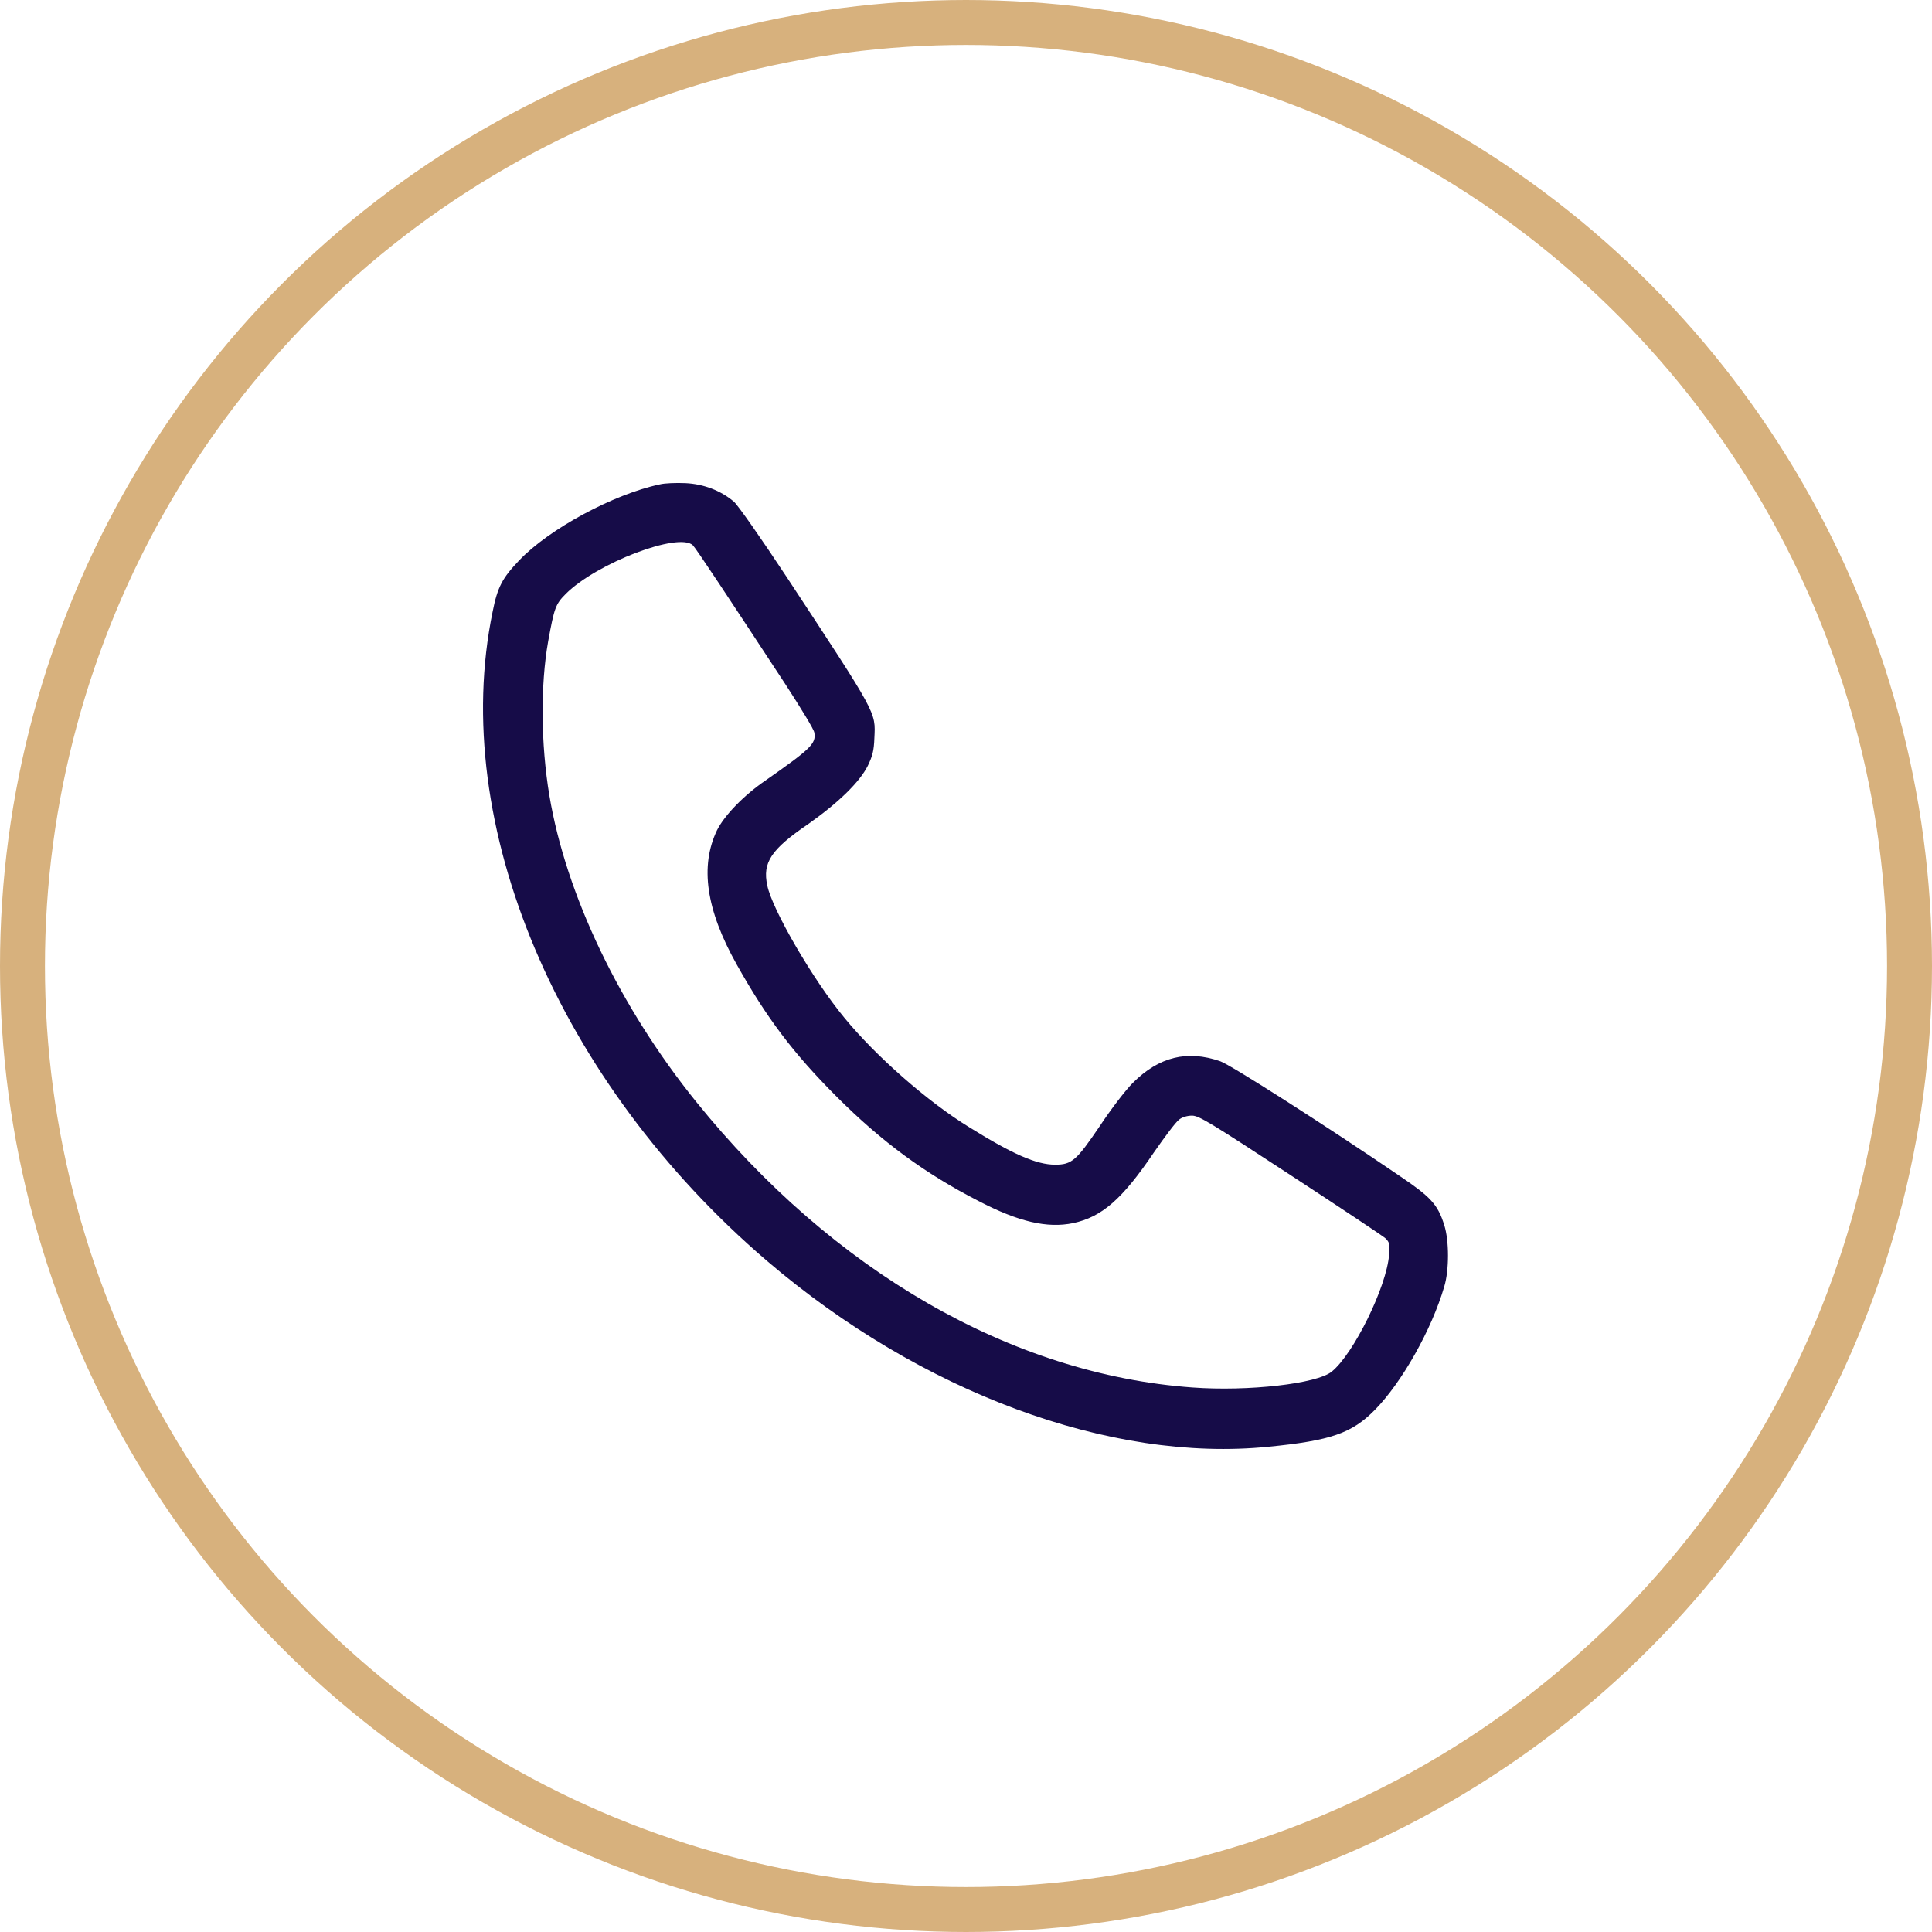
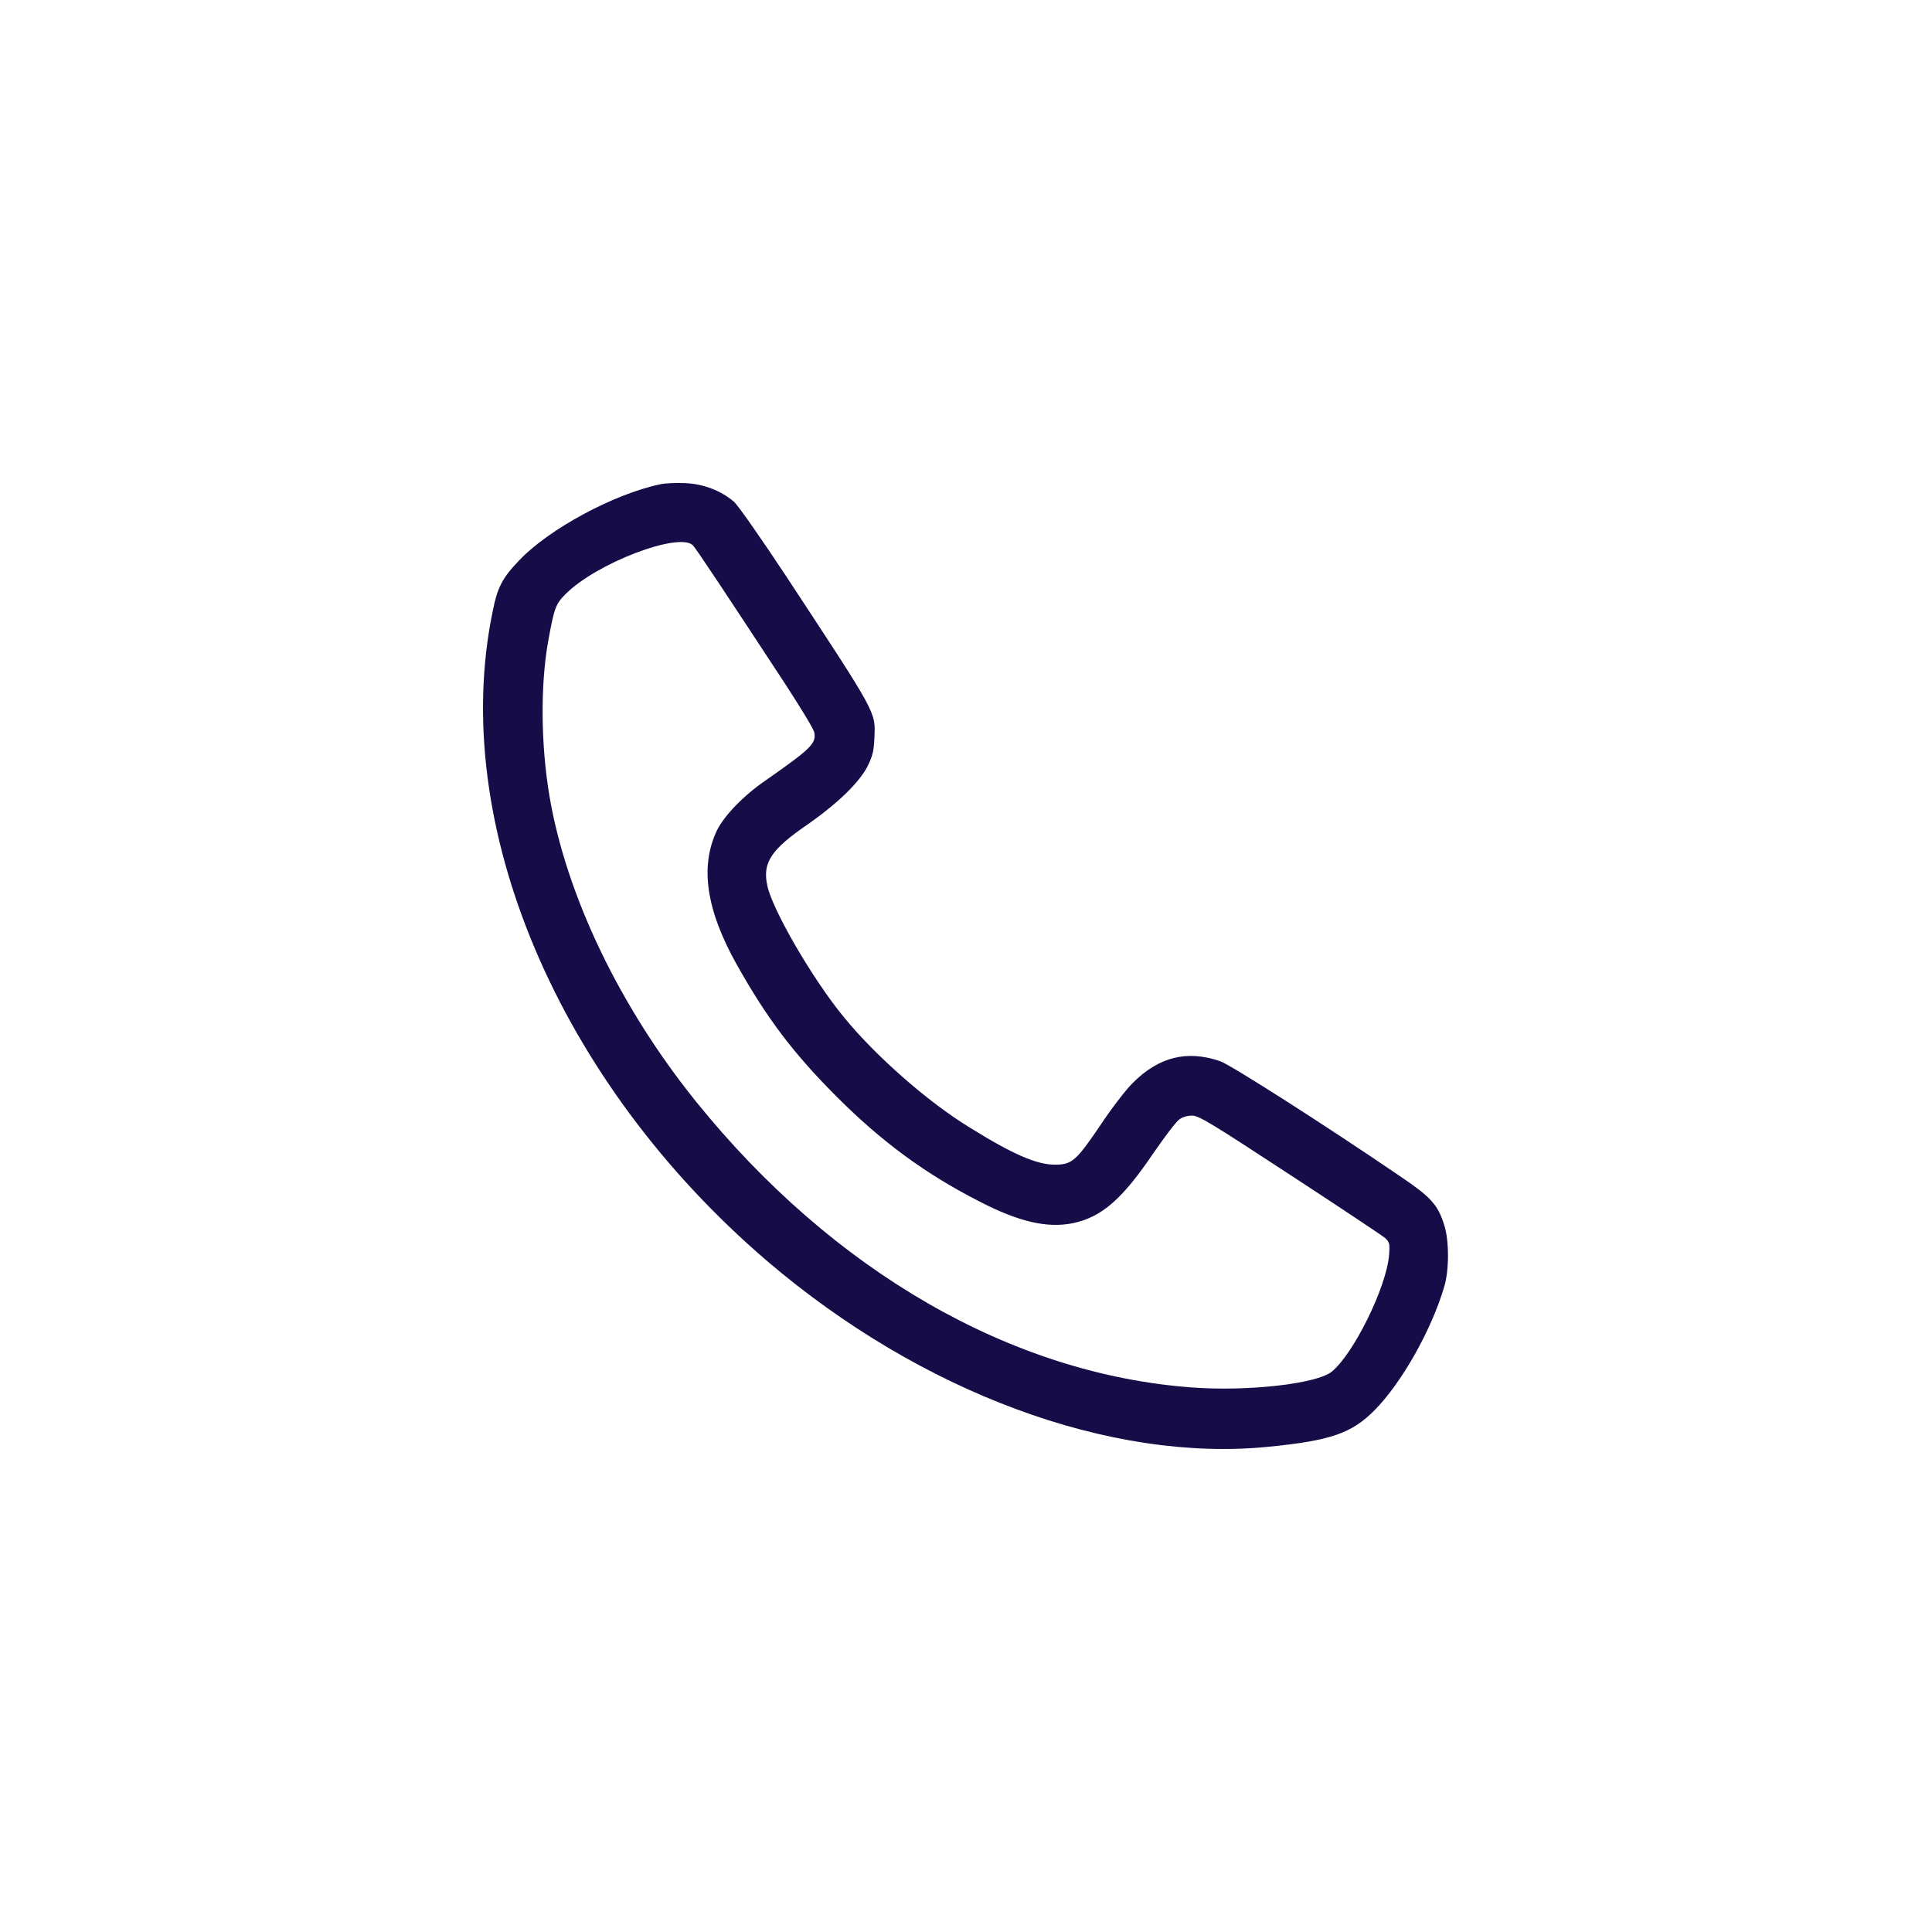
<svg xmlns="http://www.w3.org/2000/svg" width="43" height="43" viewBox="0 0 43 43" fill="none">
  <path d="M14.684 10.781C13.656 10.999 12.218 11.773 11.554 12.473C11.181 12.864 11.072 13.065 10.963 13.62C9.989 18.342 12.418 24.084 17.077 28.069C20.498 30.99 24.712 32.555 28.233 32.2C29.616 32.064 30.089 31.9 30.599 31.381C31.199 30.772 31.863 29.598 32.145 28.633C32.255 28.27 32.255 27.614 32.145 27.269C32 26.805 31.845 26.641 31.145 26.168C29.489 25.039 27.378 23.692 27.159 23.62C26.422 23.365 25.794 23.52 25.212 24.102C25.048 24.266 24.721 24.694 24.475 25.067C23.956 25.831 23.856 25.922 23.483 25.922C23.074 25.922 22.546 25.694 21.581 25.094C20.644 24.521 19.488 23.502 18.788 22.646C18.096 21.809 17.186 20.244 17.077 19.707C16.968 19.198 17.159 18.906 17.987 18.342C18.669 17.86 19.134 17.405 19.316 17.041C19.416 16.832 19.452 16.713 19.461 16.422C19.488 15.84 19.534 15.922 17.505 12.837C16.941 11.982 16.413 11.227 16.331 11.163C16.04 10.917 15.658 10.772 15.257 10.753C15.048 10.744 14.793 10.753 14.684 10.781ZM15.421 12.136C15.494 12.209 16.204 13.283 17.487 15.239C17.823 15.758 18.114 16.231 18.124 16.304C18.169 16.55 18.042 16.668 17.041 17.369C16.549 17.705 16.122 18.151 15.958 18.479C15.576 19.279 15.712 20.244 16.395 21.463C17.068 22.664 17.66 23.447 18.624 24.411C19.625 25.412 20.59 26.122 21.782 26.732C22.673 27.196 23.31 27.341 23.883 27.223C24.52 27.087 24.975 26.695 25.676 25.658C25.922 25.303 26.167 24.976 26.24 24.921C26.304 24.866 26.422 24.83 26.531 24.83C26.686 24.83 26.95 24.994 28.715 26.149C29.816 26.868 30.772 27.505 30.835 27.56C30.926 27.651 30.935 27.687 30.917 27.924C30.863 28.642 30.125 30.135 29.643 30.526C29.316 30.799 27.778 30.972 26.54 30.881C22.518 30.59 18.542 28.297 15.494 24.521C13.792 22.41 12.6 19.925 12.227 17.705C12.036 16.559 12.027 15.248 12.2 14.275C12.336 13.529 12.364 13.447 12.591 13.219C13.283 12.528 15.112 11.836 15.421 12.136Z" fill="#160C48" />
-   <circle cx="21.5" cy="21.5" r="21" stroke="#D7B17D" />
</svg>